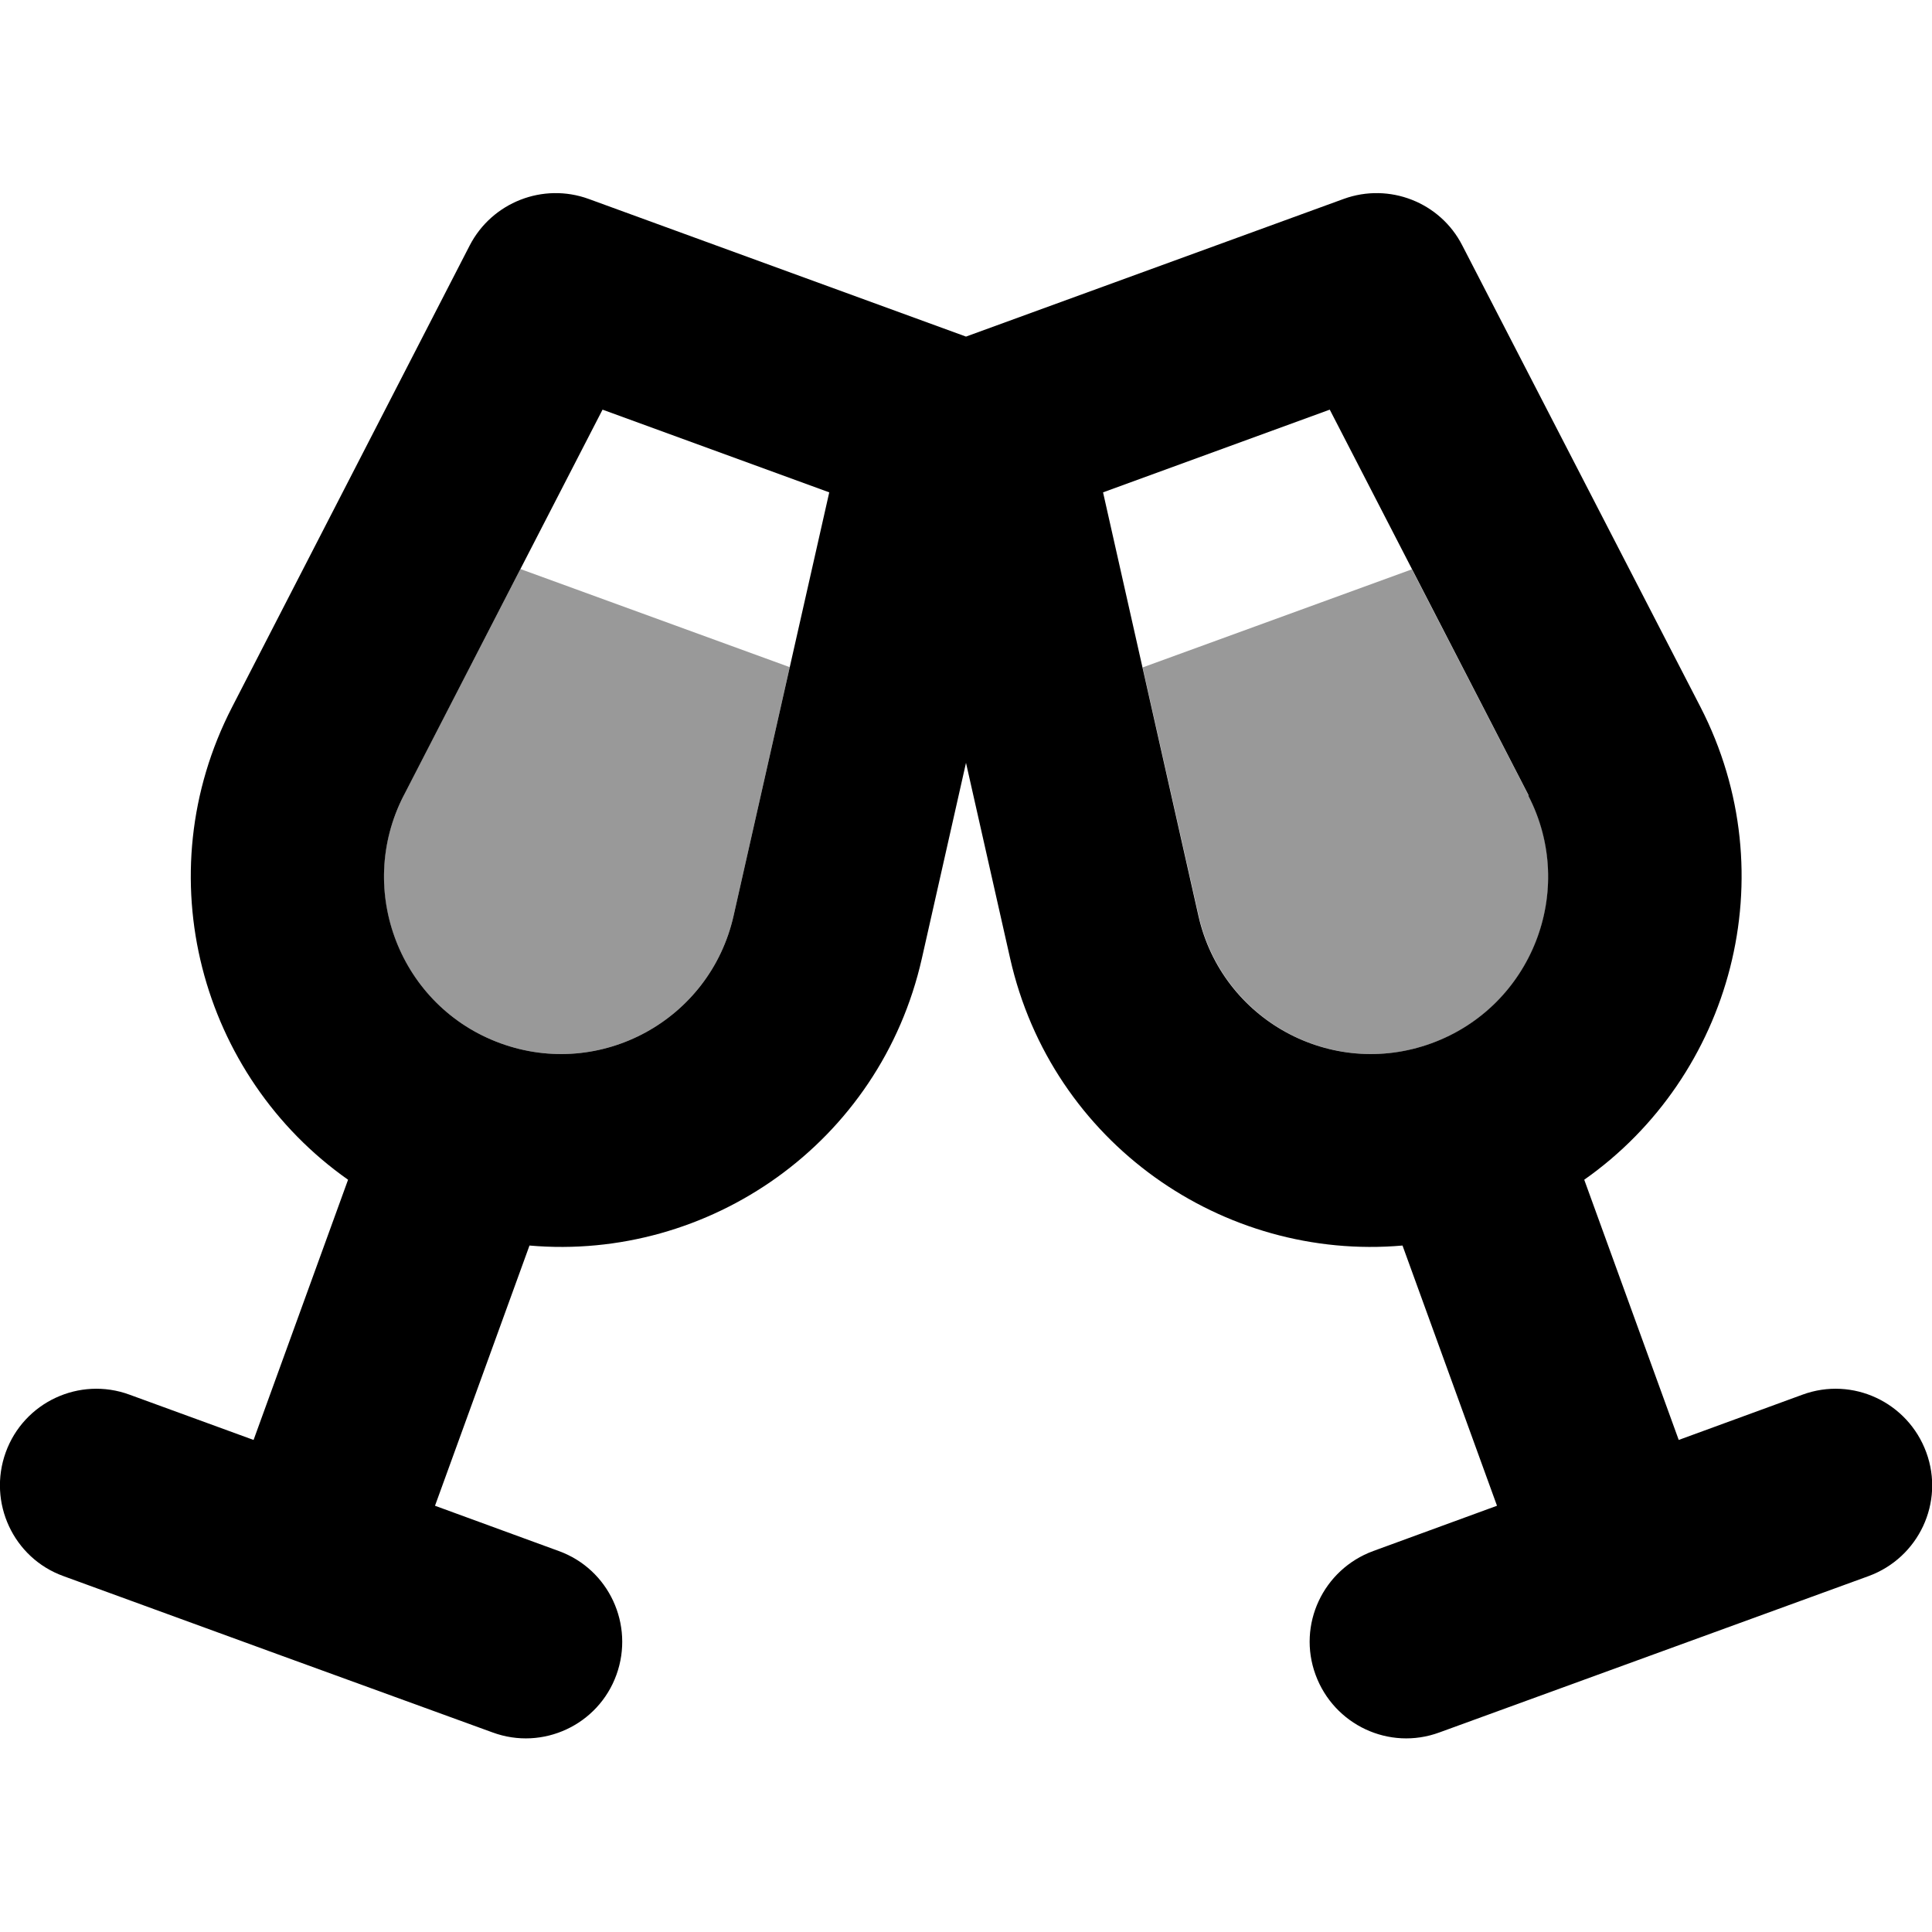
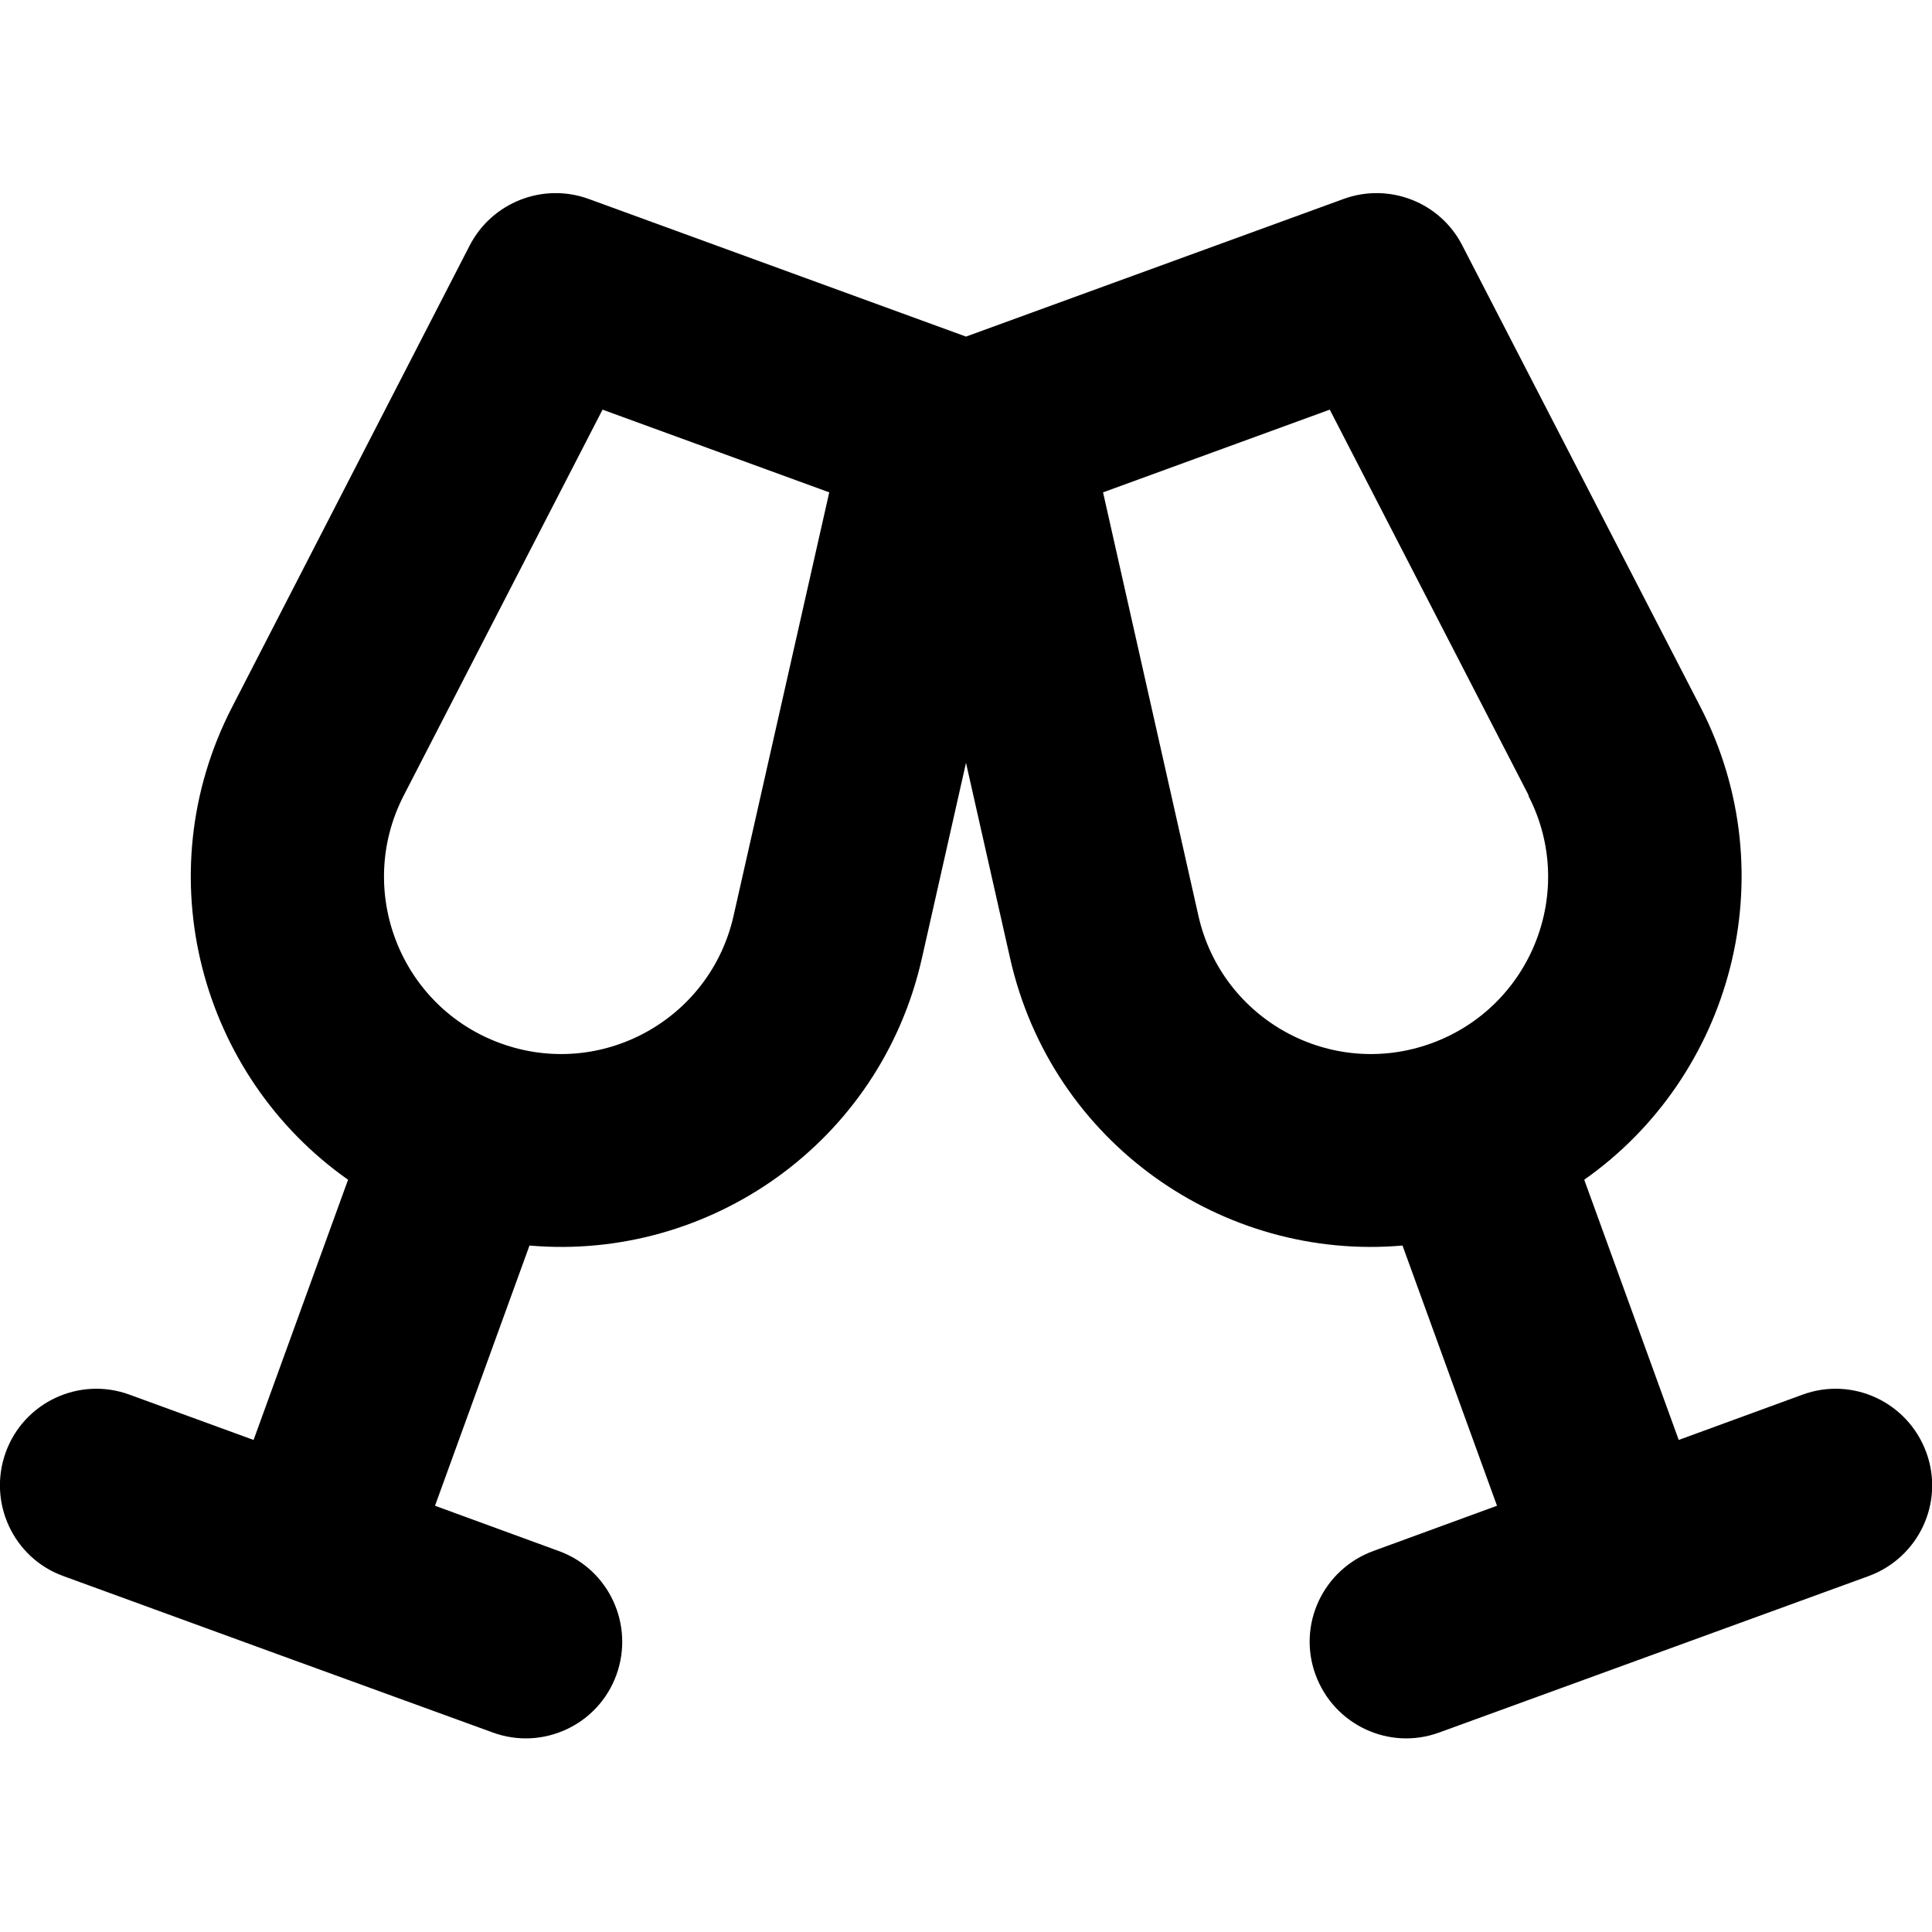
<svg xmlns="http://www.w3.org/2000/svg" viewBox="0 0 640 640">
-   <path opacity=".4" fill="currentColor" d="M133.7 263.6C117.5 295 132.6 333.5 165.8 345.6C199 357.7 235.2 337.9 243 303.4C249.2 275.9 255.4 248.5 261.6 221L172.4 188.5C159.5 213.5 146.6 238.5 133.7 263.5zM378.5 221C384.7 248.5 390.9 275.9 397.1 303.4C404.9 337.9 441.1 357.7 474.3 345.6C507.5 333.5 522.5 295 506.4 263.6L467.7 188.6L378.5 221.1z" />
  <path fill="currentColor" d="M195 65.9C179.9 60.4 163 67 155.6 81.3L76.9 234.2C48.1 290 66.5 356.5 115.3 390.8L84 477L42.9 462C26.3 455.9 7.9 464.5 1.9 481.1C-4.1 497.7 4.4 516.1 21 522.1C68.4 539.4 115.8 556.7 163.2 573.9C179.8 580 198.2 571.4 204.2 554.8C210.2 538.2 201.7 519.8 185.1 513.8L144.1 498.8L175.4 412.6C234.8 417.8 291.6 378.7 305.4 317.4L320 252.7L334.6 317.4C348.4 378.7 405.2 417.8 464.6 412.6L495.9 498.8L454.9 513.8C438.3 519.9 429.7 538.2 435.8 554.8C441.9 571.4 460.2 580 476.8 573.9C524.2 556.6 571.6 539.4 619 522.1C635.6 516 644.2 497.7 638.1 481.1C632 464.5 613.7 455.9 597.1 462L556.1 477L524.8 390.8C573.6 356.5 592 290 563.3 234.2L484.4 81.3C477.1 67 460.2 60.4 445.1 65.9L320 111.5L195 65.9zM133.7 263.6L199.6 135.7L274.7 163.1L243 303.4C235.2 337.9 199 357.7 165.8 345.6C132.6 333.5 117.6 295 133.7 263.6zM506.3 263.6C522.5 295 507.4 333.5 474.2 345.6C441 357.7 404.8 337.9 397 303.4L365.4 163.1L440.5 135.7L506.4 263.5z" />
</svg>